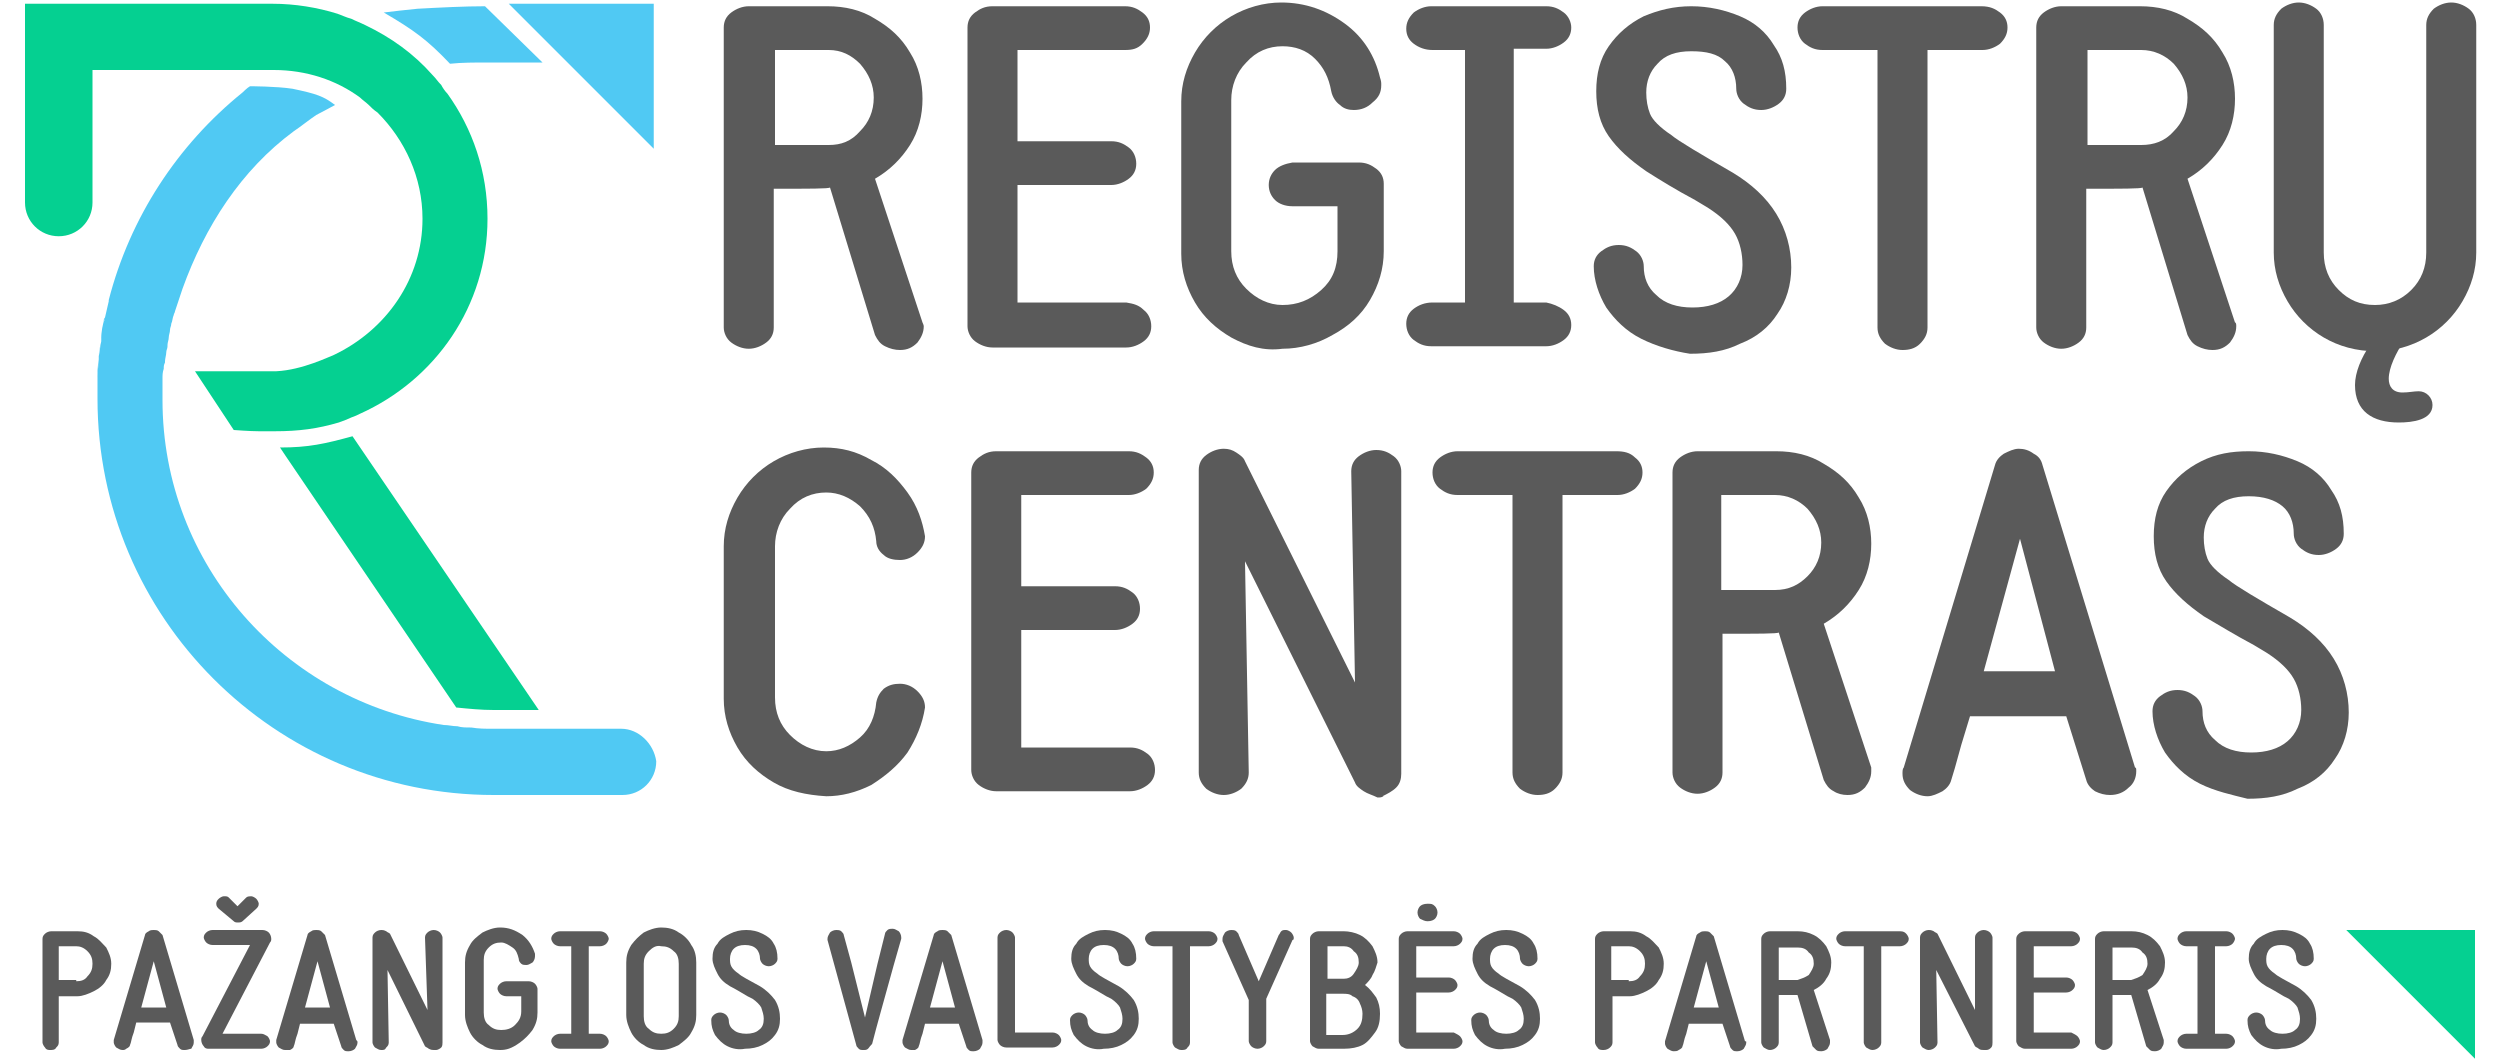
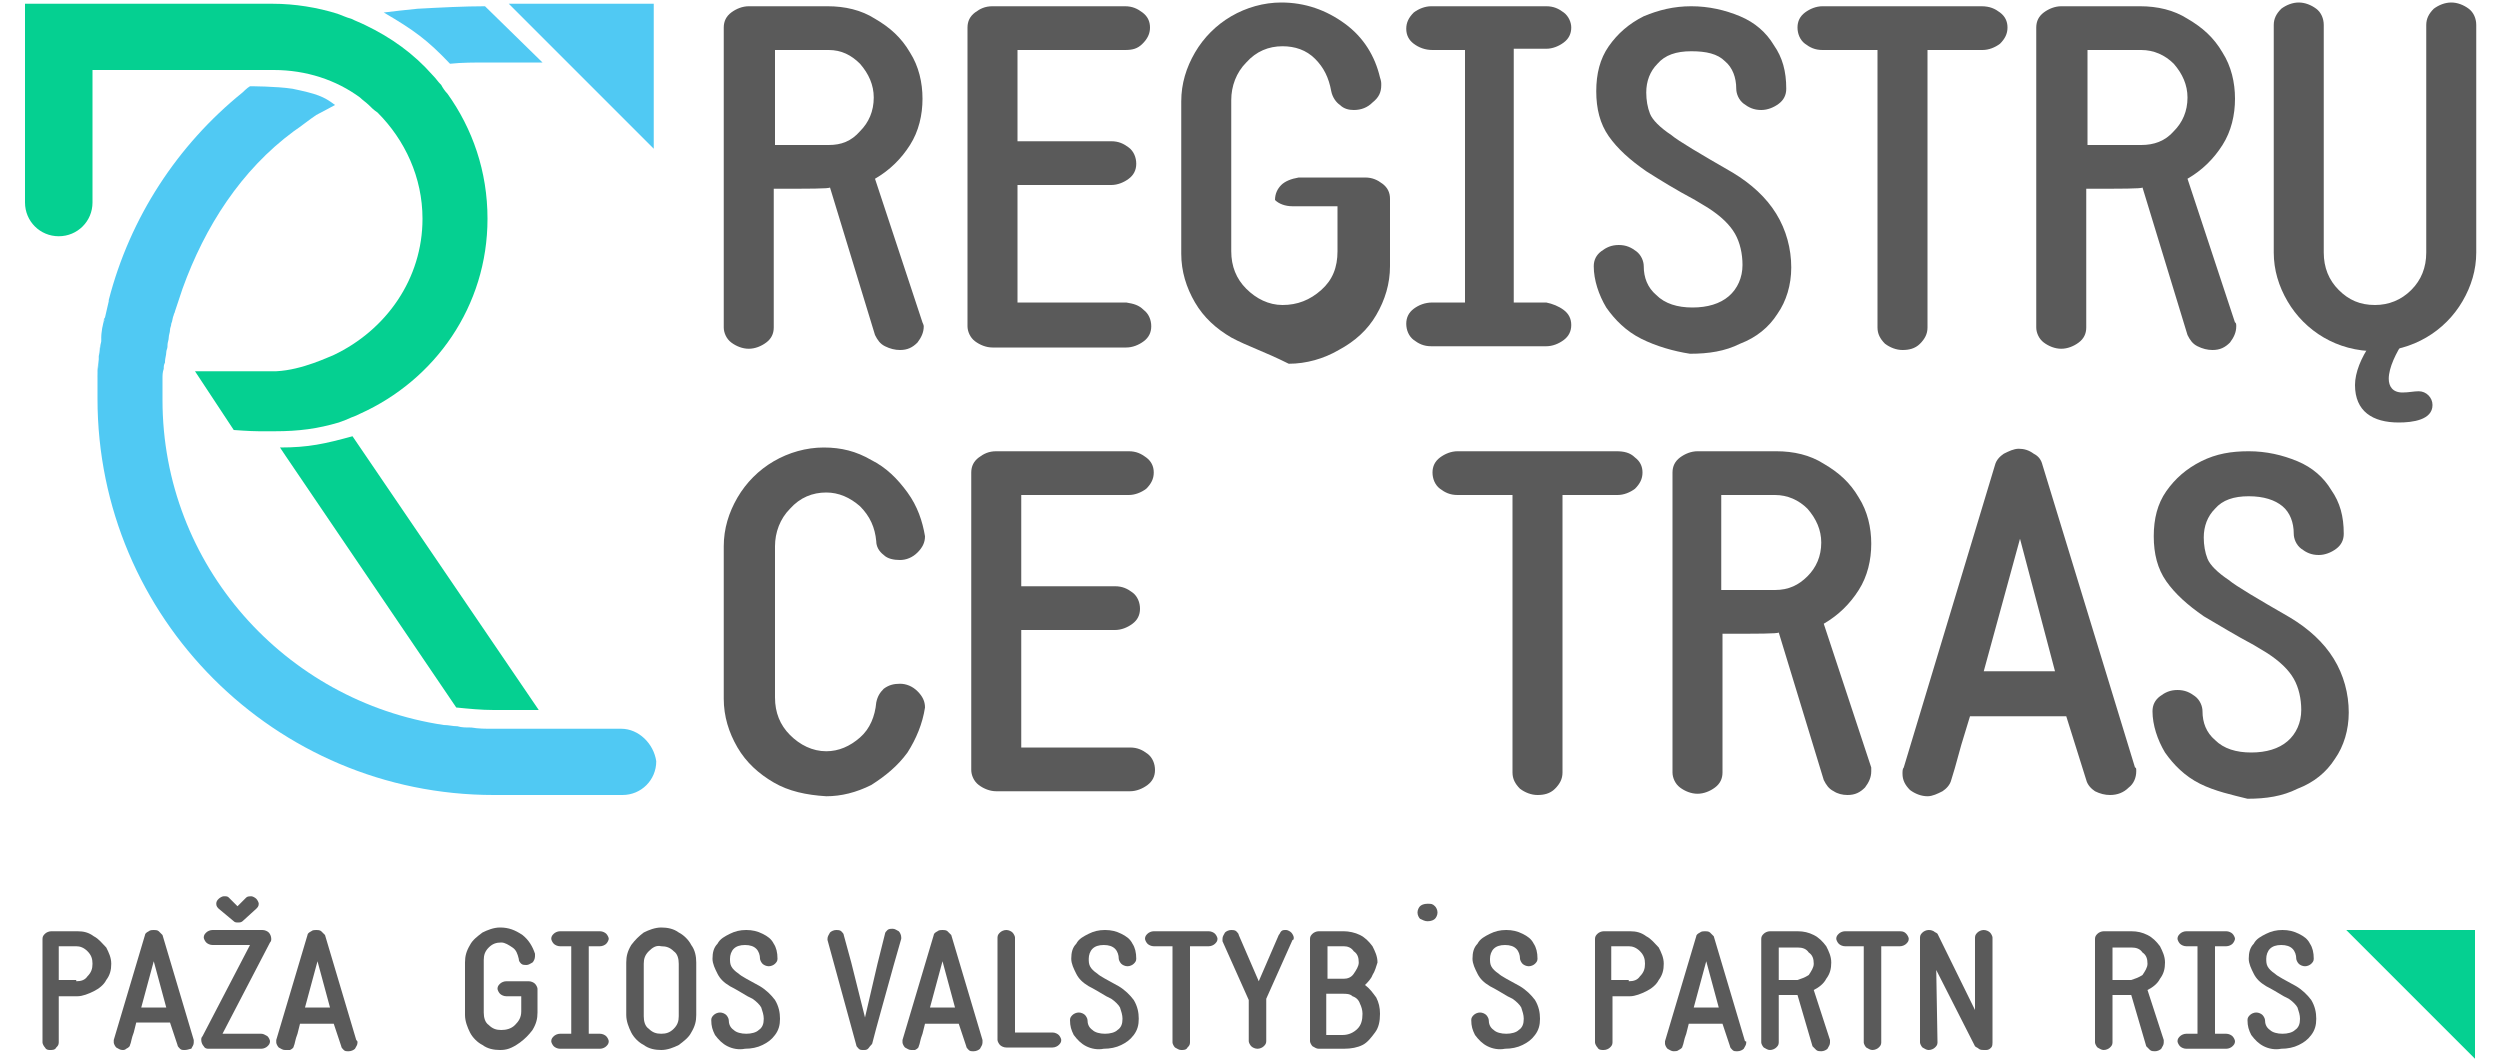
<svg xmlns="http://www.w3.org/2000/svg" version="1.1" id="Layer_1" x="0px" y="0px" viewBox="0 0 200 85" style="enable-background:new 0 0 200 85;" xml:space="preserve" data-tag-assistant-prod-present="pending:1740064691611">
  <style type="text/css">
	.st0{fill:#05D091;}
	.st1{fill:#52C9F3;}
	.st2{fill:#50C9F3;}
	.st3{fill:#5A5A5A;}
</style>
  <g>
    <path class="st0" d="M36.5,56.6c1,0.1,2,0.2,3,0.2l3.6,0L28.2,34.9c-2.2,0.6-3.5,0.9-5.8,0.9l0.4,0.6L36.5,56.6z" />
-     <path class="st1" d="M8.7,24.1C8.7,24.1,8.7,24.1,8.7,24.1C8.7,24.1,8.7,24.1,8.7,24.1" />
    <path class="st1" d="M7.8,30.5c0-0.1,0-0.2,0-0.3C7.8,30.3,7.8,30.4,7.8,30.5" />
    <path class="st1" d="M7.9,28.8c0-0.1,0-0.2,0-0.2C7.9,28.6,7.9,28.7,7.9,28.8" />
    <path class="st2" d="M38.8,0.5c-1.6,0-3.6,0.1-5.4,0.2c-1,0.1-1.9,0.2-2.7,0.3c2.4,1.4,3.5,2.2,5.3,4.1C36.9,5,38,5,39,5h4.4   L38.8,0.5z" />
    <path class="st1" d="M8.3,25.7c0-0.1,0-0.2,0.1-0.3C8.4,25.5,8.4,25.6,8.3,25.7" />
    <path class="st1" d="M8.1,27.3c0-0.1,0-0.2,0-0.3C8.1,27.1,8.1,27.2,8.1,27.3" />
    <polygon class="st2" points="40.7,0.3 52.3,11.9 52.3,0.3  " />
    <path class="st0" d="M35.8,7.5c-0.2-0.2-0.4-0.5-0.5-0.7C35,6.5,34.9,6.3,34.6,6C33.1,4.3,31.3,3,29.2,2c-0.4-0.2-0.7-0.3-1.1-0.5   c-0.4-0.1-0.8-0.3-1.1-0.4c-1.6-0.5-3.4-0.8-5.2-0.8H2v15.9c0,1.5,1.2,2.7,2.7,2.7c1.5,0,2.7-1.2,2.7-2.7V5.6h11.8h2.7   c2.6,0,5,0.8,6.9,2.2C29,8,29.3,8.2,29.5,8.4c0.2,0.2,0.4,0.4,0.7,0.6c2.2,2.2,3.6,5.2,3.6,8.5c0,4.8-2.9,8.9-7.1,10.9   c-0.3,0.1-2.5,1.2-4.6,1.3l-6.5,0l3.1,4.7c0,0,1.3,0.1,2,0.1c0.5,0,1.3,0,1.3,0c1.9,0,3.4-0.2,5.1-0.7c0.3-0.1,0.8-0.3,1-0.4   c0.3-0.1,0.5-0.2,0.7-0.3c6-2.7,10.2-8.6,10.2-15.6C39,13.7,37.8,10.3,35.8,7.5" />
    <path class="st1" d="M8.1,27.1c0.1-0.5,0.2-0.9,0.2-1.3C8.2,26.2,8.2,26.6,8.1,27.1" />
    <path class="st1" d="M7.7,32c0-0.5,0-1,0-1.5C7.7,31,7.7,31.5,7.7,32" />
    <path class="st1" d="M7.8,30.2c0-0.5,0.1-0.9,0.1-1.4C7.8,29.3,7.8,29.7,7.8,30.2" />
    <path class="st1" d="M7.9,28.6c0-0.4,0.1-0.8,0.2-1.2C8,27.7,7.9,28.1,7.9,28.6" />
    <path class="st1" d="M8.4,25.4c0.1-0.4,0.2-0.9,0.3-1.3C8.6,24.5,8.5,25,8.4,25.4" />
    <path class="st1" d="M8.7,24L8.7,24L8.7,24z" />
    <path class="st2" d="M49.7,58.3h-3.7h-1h-1h-4.6c-0.6,0-1.1,0-1.7-0.1c0,0-0.1,0-0.1,0c-0.3,0-0.7,0-1-0.1c-0.4,0-0.7-0.1-1.1-0.1   C22.8,56.1,13,45.2,13,32c0-0.4,0-0.8,0-1.3c0-0.1,0-0.3,0-0.4c0-0.3,0-0.5,0.1-0.8c0-0.2,0-0.3,0.1-0.5c0,0,0-0.1,0-0.1   c0-0.2,0.1-0.5,0.1-0.7c0-0.2,0.1-0.3,0.1-0.5c0,0,0,0,0-0.1c0-0.2,0.1-0.4,0.1-0.6c0-0.2,0.1-0.4,0.1-0.6c0-0.2,0.1-0.3,0.1-0.5   c0.1-0.2,0.1-0.5,0.2-0.7c0-0.1,0.1-0.2,0.1-0.3c0.2-0.6,0.4-1.2,0.6-1.8c1.8-5,4.7-9.5,8.9-12.6c0.6-0.4,1.2-0.9,1.8-1.3   c0.4-0.2,1.5-0.8,1.5-0.8c-0.9-0.7-1.5-0.9-3.4-1.3C22.1,6.9,20,6.9,20,6.9c-0.2,0.1-0.6,0.5-0.6,0.5c-5.2,4.2-9,10-10.7,16.6v0   c0,0,0,0,0,0.1c-0.1,0.4-0.2,0.9-0.3,1.3c0,0.1,0,0.2-0.1,0.3c-0.1,0.4-0.2,0.9-0.2,1.3c0,0.1,0,0.2,0,0.3   c-0.1,0.4-0.1,0.8-0.2,1.2c0,0.1,0,0.2,0,0.2c0,0.5-0.1,0.9-0.1,1.4c0,0.1,0,0.2,0,0.3c0,0.5,0,1,0,1.5c0,17.5,14.2,31.7,31.7,31.7   h10.3c1.5,0,2.7-1.2,2.7-2.7C52.3,59.5,51.1,58.3,49.7,58.3" />
    <path class="st3" d="M61.9,62.6c-1.2-0.7-2.2-1.6-2.9-2.8c-0.7-1.2-1.1-2.5-1.1-3.9V43.7c0-1.4,0.4-2.7,1.1-3.9   c0.7-1.2,1.7-2.2,2.9-2.9c1.2-0.7,2.6-1.1,4-1.1c1.4,0,2.6,0.3,3.8,1c1.2,0.6,2.1,1.5,2.9,2.6c0.8,1.1,1.2,2.3,1.4,3.5   c0,0.5-0.2,0.9-0.6,1.3c-0.4,0.4-0.9,0.6-1.4,0.6c-0.5,0-1-0.1-1.3-0.4c-0.4-0.3-0.6-0.7-0.6-1.1c-0.1-1.1-0.5-2-1.3-2.8   c-0.8-0.7-1.7-1.1-2.7-1.1c-1.1,0-2.1,0.4-2.9,1.3c-0.8,0.8-1.2,1.9-1.2,3v12.1c0,1.2,0.4,2.2,1.2,3c0.8,0.8,1.8,1.3,2.9,1.3   c1,0,1.9-0.4,2.7-1.1c0.8-0.7,1.2-1.7,1.3-2.8c0.1-0.5,0.3-0.8,0.6-1.1c0.4-0.3,0.8-0.4,1.3-0.4c0.5,0,1,0.2,1.4,0.6   c0.4,0.4,0.6,0.8,0.6,1.3c-0.2,1.3-0.7,2.5-1.4,3.6c-0.8,1.1-1.8,1.9-2.9,2.6c-1.2,0.6-2.4,0.9-3.6,0.9   C64.5,63.6,63.1,63.3,61.9,62.6" />
    <path class="st3" d="M91.8,60.3c0.4,0.3,0.6,0.8,0.6,1.3c0,0.5-0.2,0.9-0.6,1.2c-0.4,0.3-0.9,0.5-1.4,0.5H79.7   c-0.5,0-1-0.2-1.4-0.5c-0.4-0.3-0.6-0.8-0.6-1.2V37.8c0-0.5,0.2-0.9,0.6-1.2c0.4-0.3,0.8-0.5,1.4-0.5h10.6c0.6,0,1,0.2,1.4,0.5   c0.4,0.3,0.6,0.7,0.6,1.2c0,0.5-0.2,0.9-0.6,1.3c-0.4,0.3-0.9,0.5-1.4,0.5h-8.6v7.3h7.5c0.6,0,1,0.2,1.4,0.5   c0.4,0.3,0.6,0.8,0.6,1.3c0,0.5-0.2,0.9-0.6,1.2c-0.4,0.3-0.9,0.5-1.4,0.5h-7.5v9.4h8.7C91,59.8,91.4,60,91.8,60.3" />
-     <path class="st3" d="M109.1,63.3c-0.3-0.2-0.6-0.4-0.7-0.7l-8.8-17.7l0.3,16.9c0,0.5-0.2,0.9-0.6,1.3c-0.4,0.3-0.9,0.5-1.4,0.5   c-0.5,0-1-0.2-1.4-0.5c-0.4-0.4-0.6-0.8-0.6-1.3V37.6c0-0.5,0.2-0.9,0.6-1.2c0.4-0.3,0.9-0.5,1.4-0.5c0.4,0,0.7,0.1,1,0.3   c0.3,0.2,0.6,0.4,0.7,0.7l8.8,17.7l-0.3-16.9c0-0.5,0.2-0.9,0.6-1.2c0.4-0.3,0.9-0.5,1.4-0.5c0.6,0,1,0.2,1.4,0.5   c0.4,0.3,0.6,0.8,0.6,1.2v24.2c0,0.4-0.1,0.8-0.4,1.1c-0.3,0.3-0.7,0.5-1.1,0.7l0.1,0c-0.2,0.1-0.3,0.1-0.5,0.1   C109.8,63.6,109.4,63.5,109.1,63.3" />
    <path class="st3" d="M130.8,36.6c0.4,0.3,0.6,0.7,0.6,1.2c0,0.5-0.2,0.9-0.6,1.3c-0.4,0.3-0.9,0.5-1.4,0.5H125v22.2   c0,0.5-0.2,0.9-0.6,1.3c-0.4,0.4-0.9,0.5-1.4,0.5c-0.5,0-1-0.2-1.4-0.5c-0.4-0.4-0.6-0.8-0.6-1.3V39.6h-4.4c-0.6,0-1-0.2-1.4-0.5   c-0.4-0.3-0.6-0.8-0.6-1.3c0-0.5,0.2-0.9,0.6-1.2c0.4-0.3,0.9-0.5,1.4-0.5h12.7C129.9,36.1,130.4,36.2,130.8,36.6" />
    <path class="st3" d="M144.6,46.1c0.7-0.7,1.1-1.6,1.1-2.7c0-1-0.4-1.9-1.1-2.7c-0.7-0.7-1.6-1.1-2.6-1.1h-4.3v7.6h4.3   C143.1,47.2,143.9,46.8,144.6,46.1 M149.7,61.7c0,0.5-0.2,0.9-0.5,1.3c-0.4,0.4-0.8,0.6-1.4,0.6c-0.4,0-0.8-0.1-1.1-0.3   c-0.4-0.2-0.6-0.5-0.8-0.9l-3.6-11.8c-0.1,0.1-1.6,0.1-4.5,0.1v11.1c0,0.5-0.2,0.9-0.6,1.2c-0.4,0.3-0.9,0.5-1.4,0.5   c-0.5,0-1-0.2-1.4-0.5c-0.4-0.3-0.6-0.8-0.6-1.2V37.8c0-0.5,0.2-0.9,0.6-1.2c0.4-0.3,0.9-0.5,1.4-0.5h6.3c1.4,0,2.7,0.3,3.8,1   c1.2,0.7,2.1,1.5,2.8,2.7c0.7,1.1,1,2.4,1,3.7c0,1.3-0.3,2.6-1,3.7c-0.7,1.1-1.6,2-2.8,2.7l3.8,11.5l0,0   C149.7,61.4,149.7,61.5,149.7,61.7" />
    <path class="st3" d="M161.6,43.1l-2.9,10.6h5.7L161.6,43.1z M170.9,61.7c0,0.5-0.2,1-0.6,1.3c-0.4,0.4-0.9,0.6-1.5,0.6   c-0.4,0-0.8-0.1-1.2-0.3c-0.3-0.2-0.6-0.5-0.7-0.9l-1.6-5.1h-7.7l-0.7,2.3c-0.4,1.5-0.7,2.5-0.8,2.8c-0.1,0.4-0.4,0.7-0.7,0.9   c-0.4,0.2-0.8,0.4-1.2,0.4c-0.5,0-1-0.2-1.4-0.5c-0.4-0.4-0.6-0.8-0.6-1.3c0-0.2,0-0.4,0.1-0.5v0l7.3-24.2c0.1-0.4,0.4-0.7,0.7-0.9   c0.4-0.2,0.8-0.4,1.2-0.4c0.4,0,0.8,0.1,1.2,0.4c0.4,0.2,0.6,0.5,0.7,0.9l7.4,24.2h0C170.9,61.4,170.9,61.5,170.9,61.7" />
    <path class="st3" d="M176,62.7c-1.2-0.6-2.1-1.5-2.8-2.5c-0.6-1-1-2.2-1-3.3c0-0.5,0.2-0.9,0.6-1.2c0.4-0.3,0.8-0.5,1.4-0.5   c0.6,0,1,0.2,1.4,0.5c0.4,0.3,0.6,0.8,0.6,1.2c0,0.9,0.3,1.7,1,2.3c0.7,0.7,1.7,1,2.9,1c1.2,0,2.2-0.3,2.9-0.9   c0.7-0.6,1.1-1.5,1.1-2.5c0-0.9-0.2-1.8-0.6-2.5c-0.4-0.7-1.1-1.4-2.2-2.1l-1-0.6c-1.5-0.8-2.8-1.6-4-2.3c-1.3-0.9-2.3-1.8-3-2.8   c-0.7-1-1-2.2-1-3.6c0-1.4,0.3-2.6,1-3.6c0.7-1,1.6-1.8,2.8-2.4c1.2-0.6,2.4-0.8,3.8-0.8c1.4,0,2.7,0.3,3.9,0.8   c1.2,0.5,2.1,1.3,2.7,2.3c0.7,1,1,2.1,1,3.5c0,0.5-0.2,0.9-0.6,1.2c-0.4,0.3-0.9,0.5-1.4,0.5c-0.6,0-1-0.2-1.4-0.5   c-0.4-0.3-0.6-0.8-0.6-1.2c0-0.9-0.3-1.7-0.9-2.2c-0.6-0.5-1.5-0.8-2.7-0.8c-1.2,0-2.1,0.3-2.7,1c-0.6,0.6-0.9,1.4-0.9,2.3   c0,0.6,0.1,1.2,0.3,1.7c0.2,0.5,0.8,1.1,1.7,1.7c0.6,0.5,2.3,1.5,4.9,3c1.5,0.9,2.7,2,3.5,3.3c0.8,1.3,1.2,2.8,1.2,4.3   c0,1.4-0.4,2.7-1.1,3.7c-0.7,1.1-1.7,1.9-3,2.4c-1.2,0.6-2.5,0.8-4,0.8C178.6,63.6,177.2,63.3,176,62.7" />
    <path class="st3" d="M68.8,10.5c0.7-0.7,1.1-1.6,1.1-2.7c0-1-0.4-1.9-1.1-2.7C68.1,4.4,67.3,4,66.3,4h-4.3v7.6h4.3   C67.3,11.6,68.1,11.3,68.8,10.5 M73.9,26.1c0,0.5-0.2,0.9-0.5,1.3c-0.4,0.4-0.8,0.6-1.4,0.6c-0.4,0-0.8-0.1-1.2-0.3   c-0.4-0.2-0.6-0.5-0.8-0.9L66.4,15c-0.1,0.1-1.6,0.1-4.5,0.1v11.1c0,0.5-0.2,0.9-0.6,1.2c-0.4,0.3-0.9,0.5-1.4,0.5   c-0.5,0-1-0.2-1.4-0.5c-0.4-0.3-0.6-0.8-0.6-1.2V2.2c0-0.5,0.2-0.9,0.6-1.2c0.4-0.3,0.9-0.5,1.4-0.5h6.3c1.4,0,2.7,0.3,3.8,1   c1.2,0.7,2.1,1.5,2.8,2.7c0.7,1.1,1,2.4,1,3.7c0,1.3-0.3,2.6-1,3.7c-0.7,1.1-1.6,2-2.8,2.7l3.8,11.5l0,0   C73.8,25.8,73.9,26,73.9,26.1" />
    <path class="st3" d="M91.5,24.8c0.4,0.3,0.6,0.8,0.6,1.3c0,0.5-0.2,0.9-0.6,1.2c-0.4,0.3-0.9,0.5-1.4,0.5H79.4   c-0.5,0-1-0.2-1.4-0.5c-0.4-0.3-0.6-0.8-0.6-1.2V2.2c0-0.5,0.2-0.9,0.6-1.2c0.4-0.3,0.8-0.5,1.4-0.5H90c0.6,0,1,0.2,1.4,0.5   C91.8,1.3,92,1.7,92,2.2c0,0.5-0.2,0.9-0.6,1.3C91,3.9,90.6,4,90,4h-8.6v7.3h7.5c0.6,0,1,0.2,1.4,0.5c0.4,0.3,0.6,0.8,0.6,1.3   c0,0.5-0.2,0.9-0.6,1.2c-0.4,0.3-0.9,0.5-1.4,0.5h-7.5v9.4h8.7C90.7,24.3,91.1,24.4,91.5,24.8" />
-     <path class="st3" d="M98.5,27c-1.2-0.7-2.2-1.6-2.9-2.8c-0.7-1.2-1.1-2.5-1.1-3.9V8.1c0-1.4,0.4-2.7,1.1-3.9   C96.3,3,97.3,2,98.5,1.3c1.2-0.7,2.6-1.1,4-1.1c1.9,0,3.6,0.6,5.1,1.7c1.5,1.1,2.4,2.6,2.8,4.3c0.1,0.3,0.1,0.4,0.1,0.6   c0,0.6-0.2,1-0.7,1.4c-0.4,0.4-0.9,0.6-1.5,0.6c-0.4,0-0.8-0.1-1.1-0.4c-0.3-0.2-0.6-0.6-0.7-1.1c-0.2-1.1-0.6-1.9-1.3-2.6   c-0.7-0.7-1.6-1-2.6-1c-1.1,0-2.1,0.4-2.9,1.3c-0.8,0.8-1.2,1.9-1.2,3v12.1c0,1.2,0.4,2.2,1.2,3c0.8,0.8,1.8,1.3,2.9,1.3   c1.2,0,2.2-0.4,3.1-1.2c0.9-0.8,1.3-1.8,1.3-3.1v-3.6h-3.6c-0.6,0-1.1-0.2-1.4-0.5c-0.3-0.3-0.5-0.7-0.5-1.2c0-0.5,0.2-0.9,0.5-1.2   c0.3-0.3,0.8-0.5,1.4-0.6h5.3c0.6,0,1,0.2,1.4,0.5c0.4,0.3,0.6,0.7,0.6,1.2v5.4c0,1.4-0.4,2.7-1.1,3.9c-0.7,1.2-1.7,2.1-3,2.8   c-1.2,0.7-2.6,1.1-4,1.1C101.1,28.1,99.8,27.7,98.5,27" />
+     <path class="st3" d="M98.5,27c-1.2-0.7-2.2-1.6-2.9-2.8c-0.7-1.2-1.1-2.5-1.1-3.9V8.1c0-1.4,0.4-2.7,1.1-3.9   C96.3,3,97.3,2,98.5,1.3c1.2-0.7,2.6-1.1,4-1.1c1.9,0,3.6,0.6,5.1,1.7c1.5,1.1,2.4,2.6,2.8,4.3c0.1,0.3,0.1,0.4,0.1,0.6   c0,0.6-0.2,1-0.7,1.4c-0.4,0.4-0.9,0.6-1.5,0.6c-0.4,0-0.8-0.1-1.1-0.4c-0.3-0.2-0.6-0.6-0.7-1.1c-0.2-1.1-0.6-1.9-1.3-2.6   c-0.7-0.7-1.6-1-2.6-1c-1.1,0-2.1,0.4-2.9,1.3c-0.8,0.8-1.2,1.9-1.2,3v12.1c0,1.2,0.4,2.2,1.2,3c0.8,0.8,1.8,1.3,2.9,1.3   c1.2,0,2.2-0.4,3.1-1.2c0.9-0.8,1.3-1.8,1.3-3.1v-3.6h-3.6c-0.6,0-1.1-0.2-1.4-0.5c0-0.5,0.2-0.9,0.5-1.2   c0.3-0.3,0.8-0.5,1.4-0.6h5.3c0.6,0,1,0.2,1.4,0.5c0.4,0.3,0.6,0.7,0.6,1.2v5.4c0,1.4-0.4,2.7-1.1,3.9c-0.7,1.2-1.7,2.1-3,2.8   c-1.2,0.7-2.6,1.1-4,1.1C101.1,28.1,99.8,27.7,98.5,27" />
    <path class="st3" d="M125.1,24.8c0.4,0.3,0.6,0.7,0.6,1.2c0,0.5-0.2,0.9-0.6,1.2c-0.4,0.3-0.9,0.5-1.4,0.5h-9.2   c-0.6,0-1-0.2-1.4-0.5c-0.4-0.3-0.6-0.8-0.6-1.3c0-0.5,0.2-0.9,0.6-1.2c0.4-0.3,0.9-0.5,1.5-0.5h2.6V4h-2.6c-0.6,0-1.1-0.2-1.5-0.5   c-0.4-0.3-0.6-0.7-0.6-1.2c0-0.5,0.2-0.9,0.6-1.3c0.4-0.3,0.9-0.5,1.4-0.5h9.2c0.6,0,1,0.2,1.4,0.5c0.4,0.3,0.6,0.8,0.6,1.2   c0,0.5-0.2,0.9-0.6,1.2c-0.4,0.3-0.9,0.5-1.4,0.5h-2.6v20.3h2.6C124.2,24.3,124.7,24.5,125.1,24.8" />
    <path class="st3" d="M131.3,27.1c-1.2-0.6-2.1-1.5-2.8-2.5c-0.6-1-1-2.2-1-3.3c0-0.5,0.2-0.9,0.6-1.2c0.4-0.3,0.8-0.5,1.4-0.5   c0.6,0,1,0.2,1.4,0.5c0.4,0.3,0.6,0.8,0.6,1.2c0,0.9,0.3,1.7,1,2.3c0.7,0.7,1.7,1,2.9,1c1.2,0,2.2-0.3,2.9-0.9   c0.7-0.6,1.1-1.5,1.1-2.5c0-0.9-0.2-1.8-0.6-2.5c-0.4-0.7-1.1-1.4-2.2-2.1l-1-0.6c-1.5-0.8-2.8-1.6-3.9-2.3c-1.3-0.9-2.3-1.8-3-2.8   c-0.7-1-1-2.2-1-3.6c0-1.4,0.3-2.6,1-3.6c0.7-1,1.6-1.8,2.8-2.4c1.2-0.5,2.4-0.8,3.8-0.8c1.4,0,2.7,0.3,3.9,0.8   c1.2,0.5,2.1,1.3,2.7,2.3c0.7,1,1,2.1,1,3.5c0,0.5-0.2,0.9-0.6,1.2c-0.4,0.3-0.9,0.5-1.4,0.5c-0.6,0-1-0.2-1.4-0.5   c-0.4-0.3-0.6-0.8-0.6-1.2c0-0.9-0.3-1.7-0.9-2.2c-0.6-0.6-1.5-0.8-2.7-0.8c-1.2,0-2.1,0.3-2.7,1c-0.6,0.6-0.9,1.4-0.9,2.3   c0,0.6,0.1,1.2,0.3,1.7c0.2,0.5,0.8,1.1,1.7,1.7c0.6,0.5,2.3,1.5,4.9,3c1.5,0.9,2.7,2,3.5,3.3c0.8,1.3,1.2,2.8,1.2,4.3   c0,1.4-0.4,2.7-1.1,3.7c-0.7,1.1-1.7,1.9-3,2.4c-1.2,0.6-2.5,0.8-4,0.8C133.9,28.1,132.5,27.7,131.3,27.1" />
    <path class="st3" d="M160,1c0.4,0.3,0.6,0.7,0.6,1.2c0,0.5-0.2,0.9-0.6,1.3c-0.4,0.3-0.9,0.5-1.4,0.5h-4.4v22.2   c0,0.5-0.2,0.9-0.6,1.3c-0.4,0.4-0.9,0.5-1.4,0.5c-0.5,0-1-0.2-1.4-0.5c-0.4-0.4-0.6-0.8-0.6-1.3V4h-4.4c-0.6,0-1-0.2-1.4-0.5   c-0.4-0.3-0.6-0.8-0.6-1.3c0-0.5,0.2-0.9,0.6-1.2c0.4-0.3,0.9-0.5,1.4-0.5h12.7C159.2,0.5,159.6,0.7,160,1" />
    <path class="st3" d="M173.9,10.5c0.7-0.7,1.1-1.6,1.1-2.7c0-1-0.4-1.9-1.1-2.7c-0.7-0.7-1.6-1.1-2.6-1.1H167v7.6h4.3   C172.3,11.6,173.2,11.3,173.9,10.5 M178.9,26.1c0,0.5-0.2,0.9-0.5,1.3c-0.4,0.4-0.8,0.6-1.4,0.6c-0.4,0-0.8-0.1-1.2-0.3   c-0.4-0.2-0.6-0.5-0.8-0.9L171.4,15c-0.1,0.1-1.6,0.1-4.5,0.1v11.1c0,0.5-0.2,0.9-0.6,1.2c-0.4,0.3-0.9,0.5-1.4,0.5   c-0.5,0-1-0.2-1.4-0.5c-0.4-0.3-0.6-0.8-0.6-1.2V2.2c0-0.5,0.2-0.9,0.6-1.2c0.4-0.3,0.9-0.5,1.4-0.5h6.3c1.4,0,2.7,0.3,3.8,1   c1.2,0.7,2.1,1.5,2.8,2.7c0.7,1.1,1,2.4,1,3.7c0,1.3-0.3,2.6-1,3.7c-0.7,1.1-1.6,2-2.8,2.7l3.8,11.5l0,0   C178.9,25.8,178.9,26,178.9,26.1" />
    <path class="st3" d="M185.9,27c-1.2-0.7-2.2-1.7-2.9-2.9c-0.7-1.2-1.1-2.5-1.1-3.9V2c0-0.5,0.2-0.9,0.6-1.3   c0.4-0.3,0.9-0.5,1.4-0.5c0.5,0,1,0.2,1.4,0.5c0.4,0.3,0.6,0.8,0.6,1.3v18.2c0,1.2,0.4,2.2,1.2,3c0.8,0.8,1.7,1.2,2.9,1.2   c1.1,0,2.1-0.4,2.9-1.2c0.8-0.8,1.2-1.8,1.2-3V2c0-0.5,0.2-0.9,0.6-1.3c0.4-0.3,0.9-0.5,1.4-0.5c0.5,0,1,0.2,1.4,0.5   c0.4,0.3,0.6,0.8,0.6,1.3v18.2c0,1.4-0.4,2.7-1.1,3.9c-0.7,1.2-1.7,2.2-2.9,2.9c-1.2,0.7-2.6,1.1-4,1.1   C188.5,28.1,187.1,27.7,185.9,27" />
    <path class="st3" d="M193.5,31.3c-0.4,0-0.8,0.1-1.3,0.1c-0.8,0-1.1-0.5-1.1-1.1c0-0.9,0.6-2.1,1.2-3h-3.3c0,0.1-0.1,0.2-0.1,0.3   c0,0,0.1,0,0.1,0h0.6c-0.7,1-1.2,2.2-1.2,3.2c0,2.1,1.4,3,3.5,3c1.1,0,2.7-0.2,2.7-1.4C194.6,31.8,194.1,31.3,193.5,31.3" />
    <polygon class="st0" points="187.7,74.4 198,84.7 198,74.4  " />
    <path class="st3" d="M6.1,78.5c0.4,0,0.7-0.1,0.9-0.4c0.3-0.3,0.4-0.6,0.4-1c0-0.4-0.1-0.7-0.4-1c-0.3-0.3-0.6-0.4-0.9-0.4H4.7v2.7   H6.1z M3.6,83.8c-0.1-0.1-0.2-0.3-0.2-0.4v-8.3c0-0.2,0.1-0.3,0.2-0.4c0.1-0.1,0.3-0.2,0.5-0.2h2.1c0.5,0,0.9,0.1,1.3,0.4   c0.4,0.2,0.7,0.6,1,0.9c0.2,0.4,0.4,0.8,0.4,1.3c0,0.5-0.1,0.9-0.4,1.3c-0.2,0.4-0.6,0.7-1,0.9c-0.4,0.2-0.9,0.4-1.3,0.4H4.7v3.7   c0,0.2-0.1,0.3-0.2,0.4C4.4,84,4.2,84,4,84C3.9,84,3.7,84,3.6,83.8" />
    <path class="st3" d="M12.3,76.9l-1,3.7h2L12.3,76.9z M15.5,83.4c0,0.2-0.1,0.3-0.2,0.5C15.2,83.9,15,84,14.8,84   c-0.2,0-0.3,0-0.4-0.1c-0.1-0.1-0.2-0.2-0.2-0.3l-0.6-1.8h-2.7l-0.2,0.8c-0.2,0.5-0.2,0.8-0.3,1c0,0.1-0.1,0.2-0.3,0.3   C10,84,9.9,84,9.8,84c-0.2,0-0.3-0.1-0.5-0.2c-0.1-0.1-0.2-0.3-0.2-0.4c0-0.1,0-0.1,0-0.2v0l2.5-8.4c0-0.1,0.1-0.2,0.3-0.3   c0.1-0.1,0.3-0.1,0.4-0.1c0.1,0,0.3,0,0.4,0.1c0.1,0.1,0.2,0.2,0.3,0.3l2.5,8.4h0C15.5,83.3,15.5,83.3,15.5,83.4" />
    <path class="st3" d="M19.1,73.8c-0.2,0-0.3,0-0.4-0.1l-1.2-1c-0.1-0.1-0.2-0.2-0.2-0.4c0-0.2,0.1-0.3,0.2-0.4   c0.1-0.1,0.3-0.2,0.4-0.2c0.2,0,0.3,0,0.4,0.1l0.7,0.7l0.7-0.7c0.1-0.1,0.3-0.1,0.4-0.1s0.3,0.1,0.4,0.2c0.1,0.1,0.2,0.3,0.2,0.4   c0,0.2-0.1,0.3-0.2,0.4l-1.1,1C19.4,73.7,19.3,73.8,19.1,73.8 M16.3,83.7c-0.1-0.1-0.2-0.3-0.2-0.5c0-0.1,0-0.2,0.1-0.3v0l3.8-7.3   h-3c-0.2,0-0.4-0.1-0.5-0.2c-0.1-0.1-0.2-0.3-0.2-0.4c0-0.2,0.1-0.3,0.2-0.4c0.1-0.1,0.3-0.2,0.5-0.2h4c0.2,0,0.4,0.1,0.5,0.2   c0.1,0.1,0.2,0.3,0.2,0.5c0,0.1,0,0.2-0.1,0.3l-3.8,7.3h3.1c0.2,0,0.3,0.1,0.5,0.2c0.1,0.1,0.2,0.3,0.2,0.4c0,0.2-0.1,0.3-0.2,0.4   c-0.1,0.1-0.3,0.2-0.5,0.2h-4.2C16.6,83.9,16.4,83.9,16.3,83.7" />
    <path class="st3" d="M25.4,76.9l-1,3.7h2L25.4,76.9z M28.6,83.4c0,0.2-0.1,0.3-0.2,0.5c-0.1,0.1-0.3,0.2-0.5,0.2   c-0.2,0-0.3,0-0.4-0.1c-0.1-0.1-0.2-0.2-0.2-0.3l-0.6-1.8H24l-0.2,0.8c-0.2,0.5-0.2,0.8-0.3,1c0,0.1-0.1,0.2-0.3,0.3   C23.1,84,23,84,22.8,84c-0.2,0-0.3-0.1-0.5-0.2c-0.1-0.1-0.2-0.3-0.2-0.4c0-0.1,0-0.1,0-0.2v0l2.5-8.4c0-0.1,0.1-0.2,0.3-0.3   c0.1-0.1,0.3-0.1,0.4-0.1c0.1,0,0.3,0,0.4,0.1c0.1,0.1,0.2,0.2,0.3,0.3l2.5,8.4h0C28.6,83.3,28.6,83.3,28.6,83.4" />
-     <path class="st3" d="M34.3,83.9c-0.1-0.1-0.2-0.1-0.3-0.2l-3-6.1l0.1,5.8c0,0.2-0.1,0.3-0.2,0.4C30.8,84,30.7,84,30.5,84   c-0.2,0-0.3-0.1-0.5-0.2c-0.1-0.1-0.2-0.3-0.2-0.4V75c0-0.2,0.1-0.3,0.2-0.4c0.1-0.1,0.3-0.2,0.5-0.2c0.1,0,0.2,0,0.4,0.1   c0.1,0.1,0.2,0.1,0.3,0.2l3,6.1L34,75c0-0.2,0.1-0.3,0.2-0.4c0.1-0.1,0.3-0.2,0.5-0.2c0.2,0,0.4,0.1,0.5,0.2   c0.1,0.1,0.2,0.3,0.2,0.4v8.4c0,0.1,0,0.3-0.1,0.4C35.2,83.9,35,84,34.9,84l0,0c-0.1,0-0.1,0-0.2,0C34.6,84,34.5,84,34.3,83.9" />
    <path class="st3" d="M38.6,83.6c-0.4-0.2-0.8-0.6-1-1c-0.2-0.4-0.4-0.9-0.4-1.4v-4.2c0-0.5,0.1-0.9,0.4-1.4c0.2-0.4,0.6-0.7,1-1   c0.4-0.2,0.9-0.4,1.4-0.4c0.7,0,1.2,0.2,1.8,0.6c0.5,0.4,0.8,0.9,1,1.5c0,0.1,0,0.2,0,0.2c0,0.2-0.1,0.4-0.2,0.5   c-0.2,0.1-0.3,0.2-0.5,0.2c-0.1,0-0.3,0-0.4-0.1c-0.1-0.1-0.2-0.2-0.2-0.4c-0.1-0.4-0.2-0.7-0.5-0.9c-0.3-0.2-0.6-0.4-0.9-0.4   c-0.4,0-0.7,0.1-1,0.4c-0.3,0.3-0.4,0.6-0.4,1v4.2c0,0.4,0.1,0.8,0.4,1c0.3,0.3,0.6,0.4,1,0.4c0.4,0,0.8-0.1,1.1-0.4   c0.3-0.3,0.5-0.6,0.5-1.1v-1.2h-1.2c-0.2,0-0.4-0.1-0.5-0.2c-0.1-0.1-0.2-0.3-0.2-0.4c0-0.2,0.1-0.3,0.2-0.4   c0.1-0.1,0.3-0.2,0.5-0.2h1.8c0.2,0,0.4,0.1,0.5,0.2c0.1,0.1,0.2,0.3,0.2,0.4v1.9c0,0.5-0.1,0.9-0.4,1.4c-0.3,0.4-0.6,0.7-1,1   C40.9,83.9,40.5,84,40,84C39.5,84,39,83.9,38.6,83.6" />
    <path class="st3" d="M48.5,82.9c0.1,0.1,0.2,0.3,0.2,0.4c0,0.2-0.1,0.3-0.2,0.4c-0.1,0.1-0.3,0.2-0.5,0.2h-3.2   c-0.2,0-0.4-0.1-0.5-0.2c-0.1-0.1-0.2-0.3-0.2-0.4c0-0.2,0.1-0.3,0.2-0.4c0.1-0.1,0.3-0.2,0.5-0.2h0.9v-7h-0.9   c-0.2,0-0.4-0.1-0.5-0.2c-0.1-0.1-0.2-0.3-0.2-0.4c0-0.2,0.1-0.3,0.2-0.4c0.1-0.1,0.3-0.2,0.5-0.2H48c0.2,0,0.4,0.1,0.5,0.2   c0.1,0.1,0.2,0.3,0.2,0.4s-0.1,0.3-0.2,0.4c-0.1,0.1-0.3,0.2-0.5,0.2h-0.9v7H48C48.2,82.7,48.4,82.8,48.5,82.9" />
    <path class="st3" d="M51.9,76.1c-0.3,0.3-0.4,0.6-0.4,1v4.2c0,0.4,0.1,0.8,0.4,1c0.3,0.3,0.6,0.4,1,0.4c0.4,0,0.7-0.1,1-0.4   c0.3-0.3,0.4-0.6,0.4-1v-4.2c0-0.4-0.1-0.8-0.4-1c-0.3-0.3-0.6-0.4-1-0.4C52.5,75.6,52.2,75.8,51.9,76.1 M51.5,83.6   c-0.4-0.2-0.8-0.6-1-1c-0.2-0.4-0.4-0.9-0.4-1.4v-4.2c0-0.5,0.1-0.9,0.4-1.4c0.3-0.4,0.6-0.7,1-1c0.4-0.2,0.9-0.4,1.4-0.4   c0.5,0,1,0.1,1.4,0.4c0.4,0.2,0.8,0.6,1,1c0.3,0.4,0.4,0.9,0.4,1.4v4.2c0,0.5-0.1,0.9-0.4,1.4c-0.2,0.4-0.6,0.7-1,1   c-0.4,0.2-0.9,0.4-1.4,0.4C52.4,84,51.9,83.9,51.5,83.6" />
    <path class="st3" d="M58.2,83.7c-0.4-0.2-0.7-0.5-1-0.9c-0.2-0.4-0.3-0.7-0.3-1.2c0-0.2,0.1-0.3,0.2-0.4c0.1-0.1,0.3-0.2,0.5-0.2   c0.2,0,0.4,0.1,0.5,0.2c0.1,0.1,0.2,0.3,0.2,0.4c0,0.3,0.1,0.6,0.4,0.8c0.2,0.2,0.6,0.3,1,0.3c0.4,0,0.8-0.1,1-0.3   c0.3-0.2,0.4-0.5,0.4-0.9c0-0.3-0.1-0.6-0.2-0.9c-0.1-0.2-0.4-0.5-0.7-0.7l-0.4-0.2c-0.5-0.3-1-0.6-1.4-0.8c-0.5-0.3-0.8-0.6-1-1   c-0.2-0.4-0.4-0.8-0.4-1.2c0-0.5,0.1-0.9,0.4-1.2c0.2-0.4,0.6-0.6,1-0.8c0.4-0.2,0.8-0.3,1.3-0.3c0.5,0,0.9,0.1,1.3,0.3   c0.4,0.2,0.7,0.4,0.9,0.8c0.2,0.3,0.3,0.7,0.3,1.2c0,0.2-0.1,0.3-0.2,0.4c-0.1,0.1-0.3,0.2-0.5,0.2c-0.2,0-0.4-0.1-0.5-0.2   c-0.1-0.1-0.2-0.3-0.2-0.4c0-0.3-0.1-0.6-0.3-0.8c-0.2-0.2-0.5-0.3-0.9-0.3c-0.4,0-0.7,0.1-0.9,0.3c-0.2,0.2-0.3,0.5-0.3,0.8   c0,0.2,0,0.4,0.1,0.6c0.1,0.2,0.3,0.4,0.6,0.6c0.2,0.2,0.8,0.5,1.7,1c0.5,0.3,0.9,0.7,1.2,1.1c0.3,0.5,0.4,1,0.4,1.5   c0,0.5-0.1,0.9-0.4,1.3c-0.3,0.4-0.6,0.6-1,0.8c-0.4,0.2-0.9,0.3-1.4,0.3C59.1,84,58.6,83.9,58.2,83.7" />
    <path class="st3" d="M68.7,83.9c-0.1-0.1-0.2-0.2-0.2-0.3l-2.3-8.4c0,0,0-0.1,0-0.1c0-0.2,0.1-0.3,0.2-0.5c0.1-0.1,0.3-0.2,0.5-0.2   c0.1,0,0.3,0,0.4,0.1c0.1,0.1,0.2,0.2,0.2,0.3l0.6,2.2l1.1,4.4l1-4.3l0.6-2.4c0-0.1,0.1-0.2,0.2-0.3c0.1-0.1,0.3-0.1,0.4-0.1   c0.2,0,0.3,0.1,0.5,0.2c0.1,0.1,0.2,0.3,0.2,0.5c0,0.1,0,0.1,0,0.1l-0.6,2.1c-0.8,2.9-1.4,5-1.7,6.2c0,0.1-0.1,0.2-0.2,0.3   C69.4,84,69.3,84,69.1,84C68.9,84,68.8,84,68.7,83.9" />
    <path class="st3" d="M75.4,76.9l-1,3.7h2L75.4,76.9z M78.6,83.4c0,0.2-0.1,0.3-0.2,0.5c-0.1,0.1-0.3,0.2-0.5,0.2   c-0.2,0-0.3,0-0.4-0.1c-0.1-0.1-0.2-0.2-0.2-0.3l-0.6-1.8h-2.7l-0.2,0.8c-0.2,0.5-0.2,0.8-0.3,1c0,0.1-0.1,0.2-0.3,0.3   C73.2,84,73,84,72.9,84c-0.2,0-0.3-0.1-0.5-0.2c-0.1-0.1-0.2-0.3-0.2-0.4c0-0.1,0-0.1,0-0.2v0l2.5-8.4c0-0.1,0.1-0.2,0.3-0.3   c0.1-0.1,0.3-0.1,0.4-0.1c0.1,0,0.3,0,0.4,0.1c0.1,0.1,0.2,0.2,0.3,0.3l2.5,8.4h0C78.6,83.3,78.6,83.3,78.6,83.4" />
    <path class="st3" d="M84.7,82.8c0.1,0.1,0.2,0.3,0.2,0.4c0,0.2-0.1,0.3-0.2,0.4c-0.1,0.1-0.3,0.2-0.5,0.2h-3.7   c-0.2,0-0.4-0.1-0.5-0.2c-0.1-0.1-0.2-0.3-0.2-0.4V75c0-0.2,0.1-0.3,0.2-0.4c0.1-0.1,0.3-0.2,0.5-0.2c0.2,0,0.4,0.1,0.5,0.2   c0.1,0.1,0.2,0.3,0.2,0.4v7.6h3C84.4,82.6,84.6,82.7,84.7,82.8" />
    <path class="st3" d="M86.9,83.7c-0.4-0.2-0.7-0.5-1-0.9c-0.2-0.4-0.3-0.7-0.3-1.2c0-0.2,0.1-0.3,0.2-0.4c0.1-0.1,0.3-0.2,0.5-0.2   c0.2,0,0.4,0.1,0.5,0.2c0.1,0.1,0.2,0.3,0.2,0.4c0,0.3,0.1,0.6,0.4,0.8c0.2,0.2,0.6,0.3,1,0.3c0.4,0,0.8-0.1,1-0.3   c0.3-0.2,0.4-0.5,0.4-0.9c0-0.3-0.1-0.6-0.2-0.9c-0.1-0.2-0.4-0.5-0.7-0.7l-0.4-0.2c-0.5-0.3-1-0.6-1.4-0.8c-0.5-0.3-0.8-0.6-1-1   c-0.2-0.4-0.4-0.8-0.4-1.2c0-0.5,0.1-0.9,0.4-1.2c0.2-0.4,0.6-0.6,1-0.8c0.4-0.2,0.8-0.3,1.3-0.3c0.5,0,0.9,0.1,1.3,0.3   c0.4,0.2,0.7,0.4,0.9,0.8c0.2,0.3,0.3,0.7,0.3,1.2c0,0.2-0.1,0.3-0.2,0.4c-0.1,0.1-0.3,0.2-0.5,0.2c-0.2,0-0.4-0.1-0.5-0.2   c-0.1-0.1-0.2-0.3-0.2-0.4c0-0.3-0.1-0.6-0.3-0.8c-0.2-0.2-0.5-0.3-0.9-0.3c-0.4,0-0.7,0.1-0.9,0.3c-0.2,0.2-0.3,0.5-0.3,0.8   c0,0.2,0,0.4,0.1,0.6c0.1,0.2,0.3,0.4,0.6,0.6c0.2,0.2,0.8,0.5,1.7,1c0.5,0.3,0.9,0.7,1.2,1.1c0.3,0.5,0.4,1,0.4,1.5   c0,0.5-0.1,0.9-0.4,1.3c-0.3,0.4-0.6,0.6-1,0.8c-0.4,0.2-0.9,0.3-1.4,0.3C87.8,84,87.3,83.9,86.9,83.7" />
    <path class="st3" d="M97.2,74.7c0.1,0.1,0.2,0.3,0.2,0.4c0,0.2-0.1,0.3-0.2,0.4c-0.1,0.1-0.3,0.2-0.5,0.2h-1.5v7.7   c0,0.2-0.1,0.3-0.2,0.4C94.9,84,94.7,84,94.5,84c-0.2,0-0.3-0.1-0.5-0.2c-0.1-0.1-0.2-0.3-0.2-0.4v-7.7h-1.5   c-0.2,0-0.4-0.1-0.5-0.2c-0.1-0.1-0.2-0.3-0.2-0.4c0-0.2,0.1-0.3,0.2-0.4c0.1-0.1,0.3-0.2,0.5-0.2h4.4   C96.9,74.5,97.1,74.6,97.2,74.7" />
    <path class="st3" d="M103.3,74.6c0.1,0.1,0.2,0.3,0.2,0.4c0,0.1,0,0.2-0.1,0.2l-2.1,4.7v3.4c0,0.2-0.1,0.3-0.2,0.4   c-0.1,0.1-0.3,0.2-0.5,0.2c-0.2,0-0.4-0.1-0.5-0.2c-0.1-0.1-0.2-0.3-0.2-0.4V80l-2.1-4.7c0,0,0-0.1,0-0.2c0-0.2,0.1-0.3,0.2-0.5   c0.1-0.1,0.3-0.2,0.5-0.2c0.1,0,0.3,0,0.4,0.1c0.1,0.1,0.2,0.2,0.2,0.3l1.6,3.7l1.6-3.7c0.1-0.1,0.1-0.2,0.2-0.3   c0.1-0.1,0.2-0.1,0.4-0.1C103,74.4,103.2,74.5,103.3,74.6" />
    <path class="st3" d="M108.6,82.3c0.3-0.3,0.4-0.7,0.4-1.2c0-0.3-0.1-0.6-0.2-0.8c-0.1-0.3-0.3-0.5-0.6-0.6   c-0.2-0.2-0.5-0.2-0.8-0.2h-1.3v3.3h1.3C107.9,82.8,108.3,82.6,108.6,82.3 M106.2,78.3h1.3c0.3,0,0.6-0.1,0.8-0.4   c0.2-0.3,0.4-0.6,0.4-0.9c0-0.4-0.1-0.7-0.4-0.9c-0.2-0.3-0.5-0.4-0.8-0.4h-1.3V78.3z M109.8,78c-0.1,0.3-0.4,0.6-0.6,0.8   c0.4,0.3,0.6,0.6,0.9,1c0.2,0.4,0.3,0.8,0.3,1.3c0,0.6-0.1,1.1-0.4,1.5c-0.3,0.4-0.6,0.8-1,1c-0.4,0.2-0.9,0.3-1.5,0.3h-2   c-0.2,0-0.3-0.1-0.5-0.2c-0.1-0.1-0.2-0.3-0.2-0.4v-8.2c0-0.2,0.1-0.3,0.2-0.4c0.1-0.1,0.3-0.2,0.5-0.2h2c0.4,0,0.9,0.1,1.3,0.3   c0.4,0.2,0.7,0.5,1,0.9c0.2,0.4,0.4,0.8,0.4,1.3C110.1,77.3,110,77.7,109.8,78" />
-     <path class="st3" d="M116.8,82.9c0.1,0.1,0.2,0.3,0.2,0.4c0,0.2-0.1,0.3-0.2,0.4c-0.1,0.1-0.3,0.2-0.5,0.2h-3.7   c-0.2,0-0.3-0.1-0.5-0.2c-0.1-0.1-0.2-0.3-0.2-0.4v-8.2c0-0.2,0.1-0.3,0.2-0.4c0.1-0.1,0.3-0.2,0.5-0.2h3.7c0.2,0,0.4,0.1,0.5,0.2   c0.1,0.1,0.2,0.3,0.2,0.4c0,0.2-0.1,0.3-0.2,0.4c-0.1,0.1-0.3,0.2-0.5,0.2h-3v2.5h2.6c0.2,0,0.4,0.1,0.5,0.2   c0.1,0.1,0.2,0.3,0.2,0.4c0,0.2-0.1,0.3-0.2,0.4c-0.1,0.1-0.3,0.2-0.5,0.2h-2.6v3.2h3C116.5,82.7,116.7,82.8,116.8,82.9" />
    <path class="st3" d="M119,83.7c-0.4-0.2-0.7-0.5-1-0.9c-0.2-0.4-0.3-0.7-0.3-1.2c0-0.2,0.1-0.3,0.2-0.4c0.1-0.1,0.3-0.2,0.5-0.2   c0.2,0,0.4,0.1,0.5,0.2c0.1,0.1,0.2,0.3,0.2,0.4c0,0.3,0.1,0.6,0.4,0.8c0.2,0.2,0.6,0.3,1,0.3c0.4,0,0.8-0.1,1-0.3   c0.3-0.2,0.4-0.5,0.4-0.9c0-0.3-0.1-0.6-0.2-0.9c-0.1-0.2-0.4-0.5-0.7-0.7l-0.4-0.2c-0.5-0.3-1-0.6-1.4-0.8c-0.5-0.3-0.8-0.6-1-1   c-0.2-0.4-0.4-0.8-0.4-1.2c0-0.5,0.1-0.9,0.4-1.2c0.2-0.4,0.6-0.6,1-0.8c0.4-0.2,0.8-0.3,1.3-0.3c0.5,0,0.9,0.1,1.3,0.3   c0.4,0.2,0.7,0.4,0.9,0.8c0.2,0.3,0.3,0.7,0.3,1.2c0,0.2-0.1,0.3-0.2,0.4c-0.1,0.1-0.3,0.2-0.5,0.2c-0.2,0-0.4-0.1-0.5-0.2   c-0.1-0.1-0.2-0.3-0.2-0.4c0-0.3-0.1-0.6-0.3-0.8c-0.2-0.2-0.5-0.3-0.9-0.3c-0.4,0-0.7,0.1-0.9,0.3c-0.2,0.2-0.3,0.5-0.3,0.8   c0,0.2,0,0.4,0.1,0.6c0.1,0.2,0.3,0.4,0.6,0.6c0.2,0.2,0.8,0.5,1.7,1c0.5,0.3,0.9,0.7,1.2,1.1c0.3,0.5,0.4,1,0.4,1.5   c0,0.5-0.1,0.9-0.4,1.3c-0.3,0.4-0.6,0.6-1,0.8c-0.4,0.2-0.9,0.3-1.4,0.3C119.9,84,119.4,83.9,119,83.7" />
    <path class="st3" d="M130.3,78.5c0.4,0,0.7-0.1,0.9-0.4c0.3-0.3,0.4-0.6,0.4-1c0-0.4-0.1-0.7-0.4-1c-0.3-0.3-0.6-0.4-0.9-0.4h-1.4   v2.7H130.3z M127.8,83.8c-0.1-0.1-0.2-0.3-0.2-0.4v-8.3c0-0.2,0.1-0.3,0.2-0.4c0.1-0.1,0.3-0.2,0.5-0.2h2.1c0.5,0,0.9,0.1,1.3,0.4   c0.4,0.2,0.7,0.6,1,0.9c0.2,0.4,0.4,0.8,0.4,1.3c0,0.5-0.1,0.9-0.4,1.3c-0.2,0.4-0.6,0.7-1,0.9c-0.4,0.2-0.9,0.4-1.3,0.4h-1.4v3.7   c0,0.2-0.1,0.3-0.2,0.4c-0.1,0.1-0.3,0.2-0.5,0.2C128.1,84,127.9,84,127.8,83.8" />
    <path class="st3" d="M136.5,76.9l-1,3.7h2L136.5,76.9z M139.7,83.4c0,0.2-0.1,0.3-0.2,0.5c-0.1,0.1-0.3,0.2-0.5,0.2   c-0.2,0-0.3,0-0.4-0.1c-0.1-0.1-0.2-0.2-0.2-0.3l-0.6-1.8h-2.7l-0.2,0.8c-0.2,0.5-0.2,0.8-0.3,1c0,0.1-0.1,0.2-0.3,0.3   c-0.1,0.1-0.3,0.1-0.4,0.1c-0.2,0-0.3-0.1-0.5-0.2c-0.1-0.1-0.2-0.3-0.2-0.4c0-0.1,0-0.1,0-0.2v0l2.5-8.4c0-0.1,0.1-0.2,0.3-0.3   c0.1-0.1,0.3-0.1,0.4-0.1c0.1,0,0.3,0,0.4,0.1c0.1,0.1,0.2,0.2,0.3,0.3l2.5,8.4h0C139.7,83.3,139.7,83.3,139.7,83.4" />
    <path class="st3" d="M144.7,78c0.2-0.3,0.4-0.6,0.4-0.9c0-0.4-0.1-0.7-0.4-0.9c-0.2-0.3-0.5-0.4-0.9-0.4h-1.5v2.6h1.5   C144.1,78.3,144.4,78.2,144.7,78 M146.4,83.4c0,0.2-0.1,0.3-0.2,0.5c-0.1,0.1-0.3,0.2-0.5,0.2c-0.1,0-0.3,0-0.4-0.1   c-0.1-0.1-0.2-0.2-0.3-0.3l-1.2-4.1c0,0-0.5,0-1.5,0v3.8c0,0.2-0.1,0.3-0.2,0.4c-0.1,0.1-0.3,0.2-0.5,0.2c-0.2,0-0.3-0.1-0.5-0.2   c-0.1-0.1-0.2-0.3-0.2-0.4v-8.3c0-0.2,0.1-0.3,0.2-0.4c0.1-0.1,0.3-0.2,0.5-0.2h2.2c0.5,0,0.9,0.1,1.3,0.3c0.4,0.2,0.7,0.5,1,0.9   c0.2,0.4,0.4,0.8,0.4,1.3c0,0.5-0.1,0.9-0.4,1.3c-0.2,0.4-0.6,0.7-1,0.9l1.3,4l0,0C146.4,83.2,146.4,83.3,146.4,83.4" />
    <path class="st3" d="M152.5,74.7c0.1,0.1,0.2,0.3,0.2,0.4c0,0.2-0.1,0.3-0.2,0.4c-0.1,0.1-0.3,0.2-0.5,0.2h-1.5v7.7   c0,0.2-0.1,0.3-0.2,0.4c-0.1,0.1-0.3,0.2-0.5,0.2c-0.2,0-0.3-0.1-0.5-0.2c-0.1-0.1-0.2-0.3-0.2-0.4v-7.7h-1.5   c-0.2,0-0.4-0.1-0.5-0.2c-0.1-0.1-0.2-0.3-0.2-0.4c0-0.2,0.1-0.3,0.2-0.4c0.1-0.1,0.3-0.2,0.5-0.2h4.4   C152.3,74.5,152.4,74.6,152.5,74.7" />
    <path class="st3" d="M158.3,83.9c-0.1-0.1-0.2-0.1-0.3-0.2l-3.1-6.1l0.1,5.8c0,0.2-0.1,0.3-0.2,0.4c-0.1,0.1-0.3,0.2-0.5,0.2   c-0.2,0-0.3-0.1-0.5-0.2c-0.1-0.1-0.2-0.3-0.2-0.4V75c0-0.2,0.1-0.3,0.2-0.4c0.1-0.1,0.3-0.2,0.5-0.2c0.1,0,0.2,0,0.4,0.1   c0.1,0.1,0.2,0.1,0.3,0.2l3,6.1L158,75c0-0.2,0.1-0.3,0.2-0.4c0.1-0.1,0.3-0.2,0.5-0.2c0.2,0,0.4,0.1,0.5,0.2   c0.1,0.1,0.2,0.3,0.2,0.4v8.4c0,0.1,0,0.3-0.1,0.4c-0.1,0.1-0.2,0.2-0.4,0.2l0,0c-0.1,0-0.1,0-0.2,0C158.6,84,158.4,84,158.3,83.9" />
-     <path class="st3" d="M166.2,82.9c0.1,0.1,0.2,0.3,0.2,0.4c0,0.2-0.1,0.3-0.2,0.4c-0.1,0.1-0.3,0.2-0.5,0.2H162   c-0.2,0-0.3-0.1-0.5-0.2c-0.1-0.1-0.2-0.3-0.2-0.4v-8.2c0-0.2,0.1-0.3,0.2-0.4c0.1-0.1,0.3-0.2,0.5-0.2h3.7c0.2,0,0.4,0.1,0.5,0.2   c0.1,0.1,0.2,0.3,0.2,0.4c0,0.2-0.1,0.3-0.2,0.4c-0.1,0.1-0.3,0.2-0.5,0.2h-3v2.5h2.6c0.2,0,0.4,0.1,0.5,0.2   c0.1,0.1,0.2,0.3,0.2,0.4c0,0.2-0.1,0.3-0.2,0.4c-0.1,0.1-0.3,0.2-0.5,0.2h-2.6v3.2h3C165.9,82.7,166.1,82.8,166.2,82.9" />
    <path class="st3" d="M171.4,78c0.2-0.3,0.4-0.6,0.4-0.9c0-0.4-0.1-0.7-0.4-0.9c-0.2-0.3-0.5-0.4-0.9-0.4H169v2.6h1.5   C170.8,78.3,171.1,78.2,171.4,78 M173.1,83.4c0,0.2-0.1,0.3-0.2,0.5c-0.1,0.1-0.3,0.2-0.5,0.2c-0.1,0-0.3,0-0.4-0.1   c-0.1-0.1-0.2-0.2-0.3-0.3l-1.2-4.1c0,0-0.5,0-1.5,0v3.8c0,0.2-0.1,0.3-0.2,0.4c-0.1,0.1-0.3,0.2-0.5,0.2c-0.2,0-0.3-0.1-0.5-0.2   c-0.1-0.1-0.2-0.3-0.2-0.4v-8.3c0-0.2,0.1-0.3,0.2-0.4c0.1-0.1,0.3-0.2,0.5-0.2h2.2c0.5,0,0.9,0.1,1.3,0.3c0.4,0.2,0.7,0.5,1,0.9   c0.2,0.4,0.4,0.8,0.4,1.3c0,0.5-0.1,0.9-0.4,1.3c-0.2,0.4-0.6,0.7-1,0.9l1.3,4l0,0C173.1,83.2,173.1,83.3,173.1,83.4" />
    <path class="st3" d="M178.6,82.9c0.1,0.1,0.2,0.3,0.2,0.4c0,0.2-0.1,0.3-0.2,0.4c-0.1,0.1-0.3,0.2-0.5,0.2h-3.2   c-0.2,0-0.4-0.1-0.5-0.2c-0.1-0.1-0.2-0.3-0.2-0.4c0-0.2,0.1-0.3,0.2-0.4c0.1-0.1,0.3-0.2,0.5-0.2h0.9v-7h-0.9   c-0.2,0-0.4-0.1-0.5-0.2c-0.1-0.1-0.2-0.3-0.2-0.4c0-0.2,0.1-0.3,0.2-0.4c0.1-0.1,0.3-0.2,0.5-0.2h3.2c0.2,0,0.4,0.1,0.5,0.2   c0.1,0.1,0.2,0.3,0.2,0.4s-0.1,0.3-0.2,0.4c-0.1,0.1-0.3,0.2-0.5,0.2h-0.9v7h0.9C178.3,82.7,178.5,82.8,178.6,82.9" />
    <path class="st3" d="M181.1,83.7c-0.4-0.2-0.7-0.5-1-0.9c-0.2-0.4-0.3-0.7-0.3-1.2c0-0.2,0.1-0.3,0.2-0.4c0.1-0.1,0.3-0.2,0.5-0.2   c0.2,0,0.4,0.1,0.5,0.2c0.1,0.1,0.2,0.3,0.2,0.4c0,0.3,0.1,0.6,0.4,0.8c0.2,0.2,0.6,0.3,1,0.3c0.4,0,0.8-0.1,1-0.3   c0.3-0.2,0.4-0.5,0.4-0.9c0-0.3-0.1-0.6-0.2-0.9c-0.1-0.2-0.4-0.5-0.7-0.7l-0.4-0.2c-0.5-0.3-1-0.6-1.4-0.8c-0.5-0.3-0.8-0.6-1-1   c-0.2-0.4-0.4-0.8-0.4-1.2c0-0.5,0.1-0.9,0.4-1.2c0.2-0.4,0.6-0.6,1-0.8c0.4-0.2,0.8-0.3,1.3-0.3c0.5,0,0.9,0.1,1.3,0.3   c0.4,0.2,0.7,0.4,0.9,0.8c0.2,0.3,0.3,0.7,0.3,1.2c0,0.2-0.1,0.3-0.2,0.4c-0.1,0.1-0.3,0.2-0.5,0.2c-0.2,0-0.4-0.1-0.5-0.2   c-0.1-0.1-0.2-0.3-0.2-0.4c0-0.3-0.1-0.6-0.3-0.8c-0.2-0.2-0.5-0.3-0.9-0.3c-0.4,0-0.7,0.1-0.9,0.3c-0.2,0.2-0.3,0.5-0.3,0.8   c0,0.2,0,0.4,0.1,0.6c0.1,0.2,0.3,0.4,0.6,0.6c0.2,0.2,0.8,0.5,1.7,1c0.5,0.3,0.9,0.7,1.2,1.1c0.3,0.5,0.4,1,0.4,1.5   c0,0.5-0.1,0.9-0.4,1.3c-0.3,0.4-0.6,0.6-1,0.8c-0.4,0.2-0.9,0.3-1.4,0.3C182,84,181.5,83.9,181.1,83.7" />
    <path class="st3" d="M114.8,72.5c0.1,0.1,0.2,0.3,0.2,0.5c0,0.2-0.1,0.4-0.2,0.5c-0.1,0.1-0.3,0.2-0.6,0.2c-0.2,0-0.4-0.1-0.6-0.2   c-0.1-0.1-0.2-0.3-0.2-0.5c0-0.2,0.1-0.4,0.2-0.5c0.1-0.1,0.3-0.2,0.6-0.2C114.5,72.3,114.6,72.3,114.8,72.5" />
  </g>
</svg>